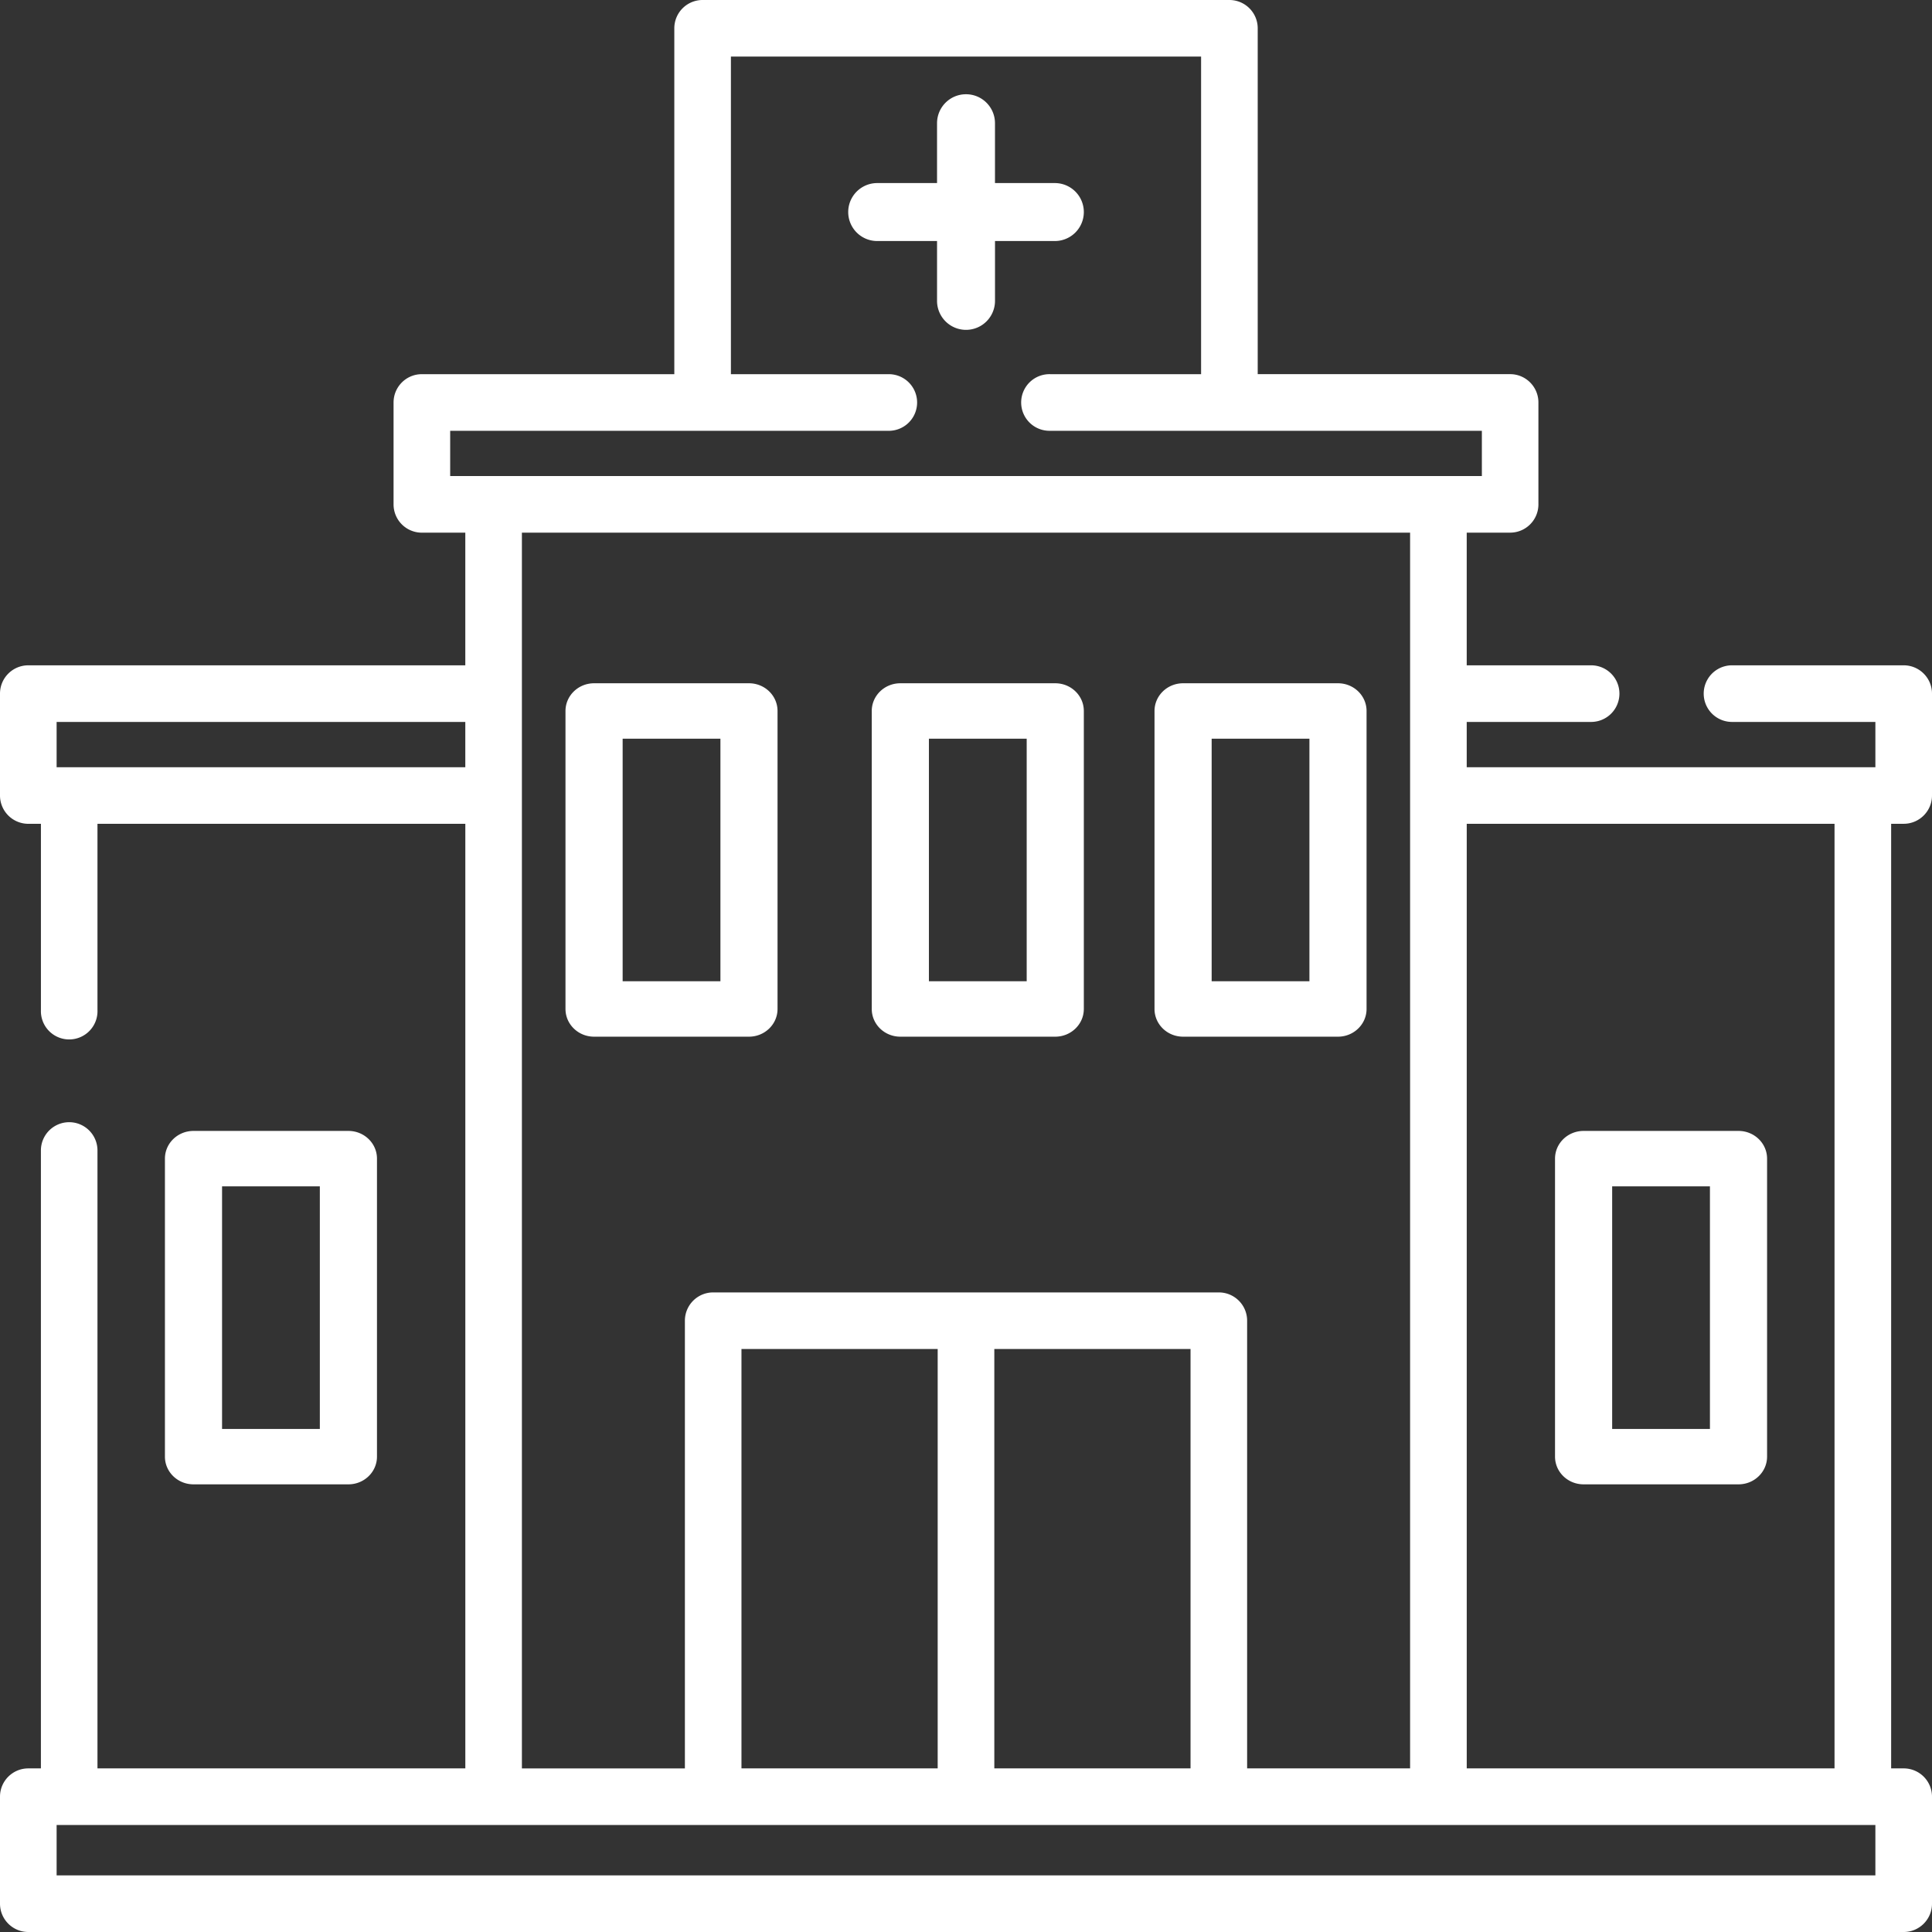
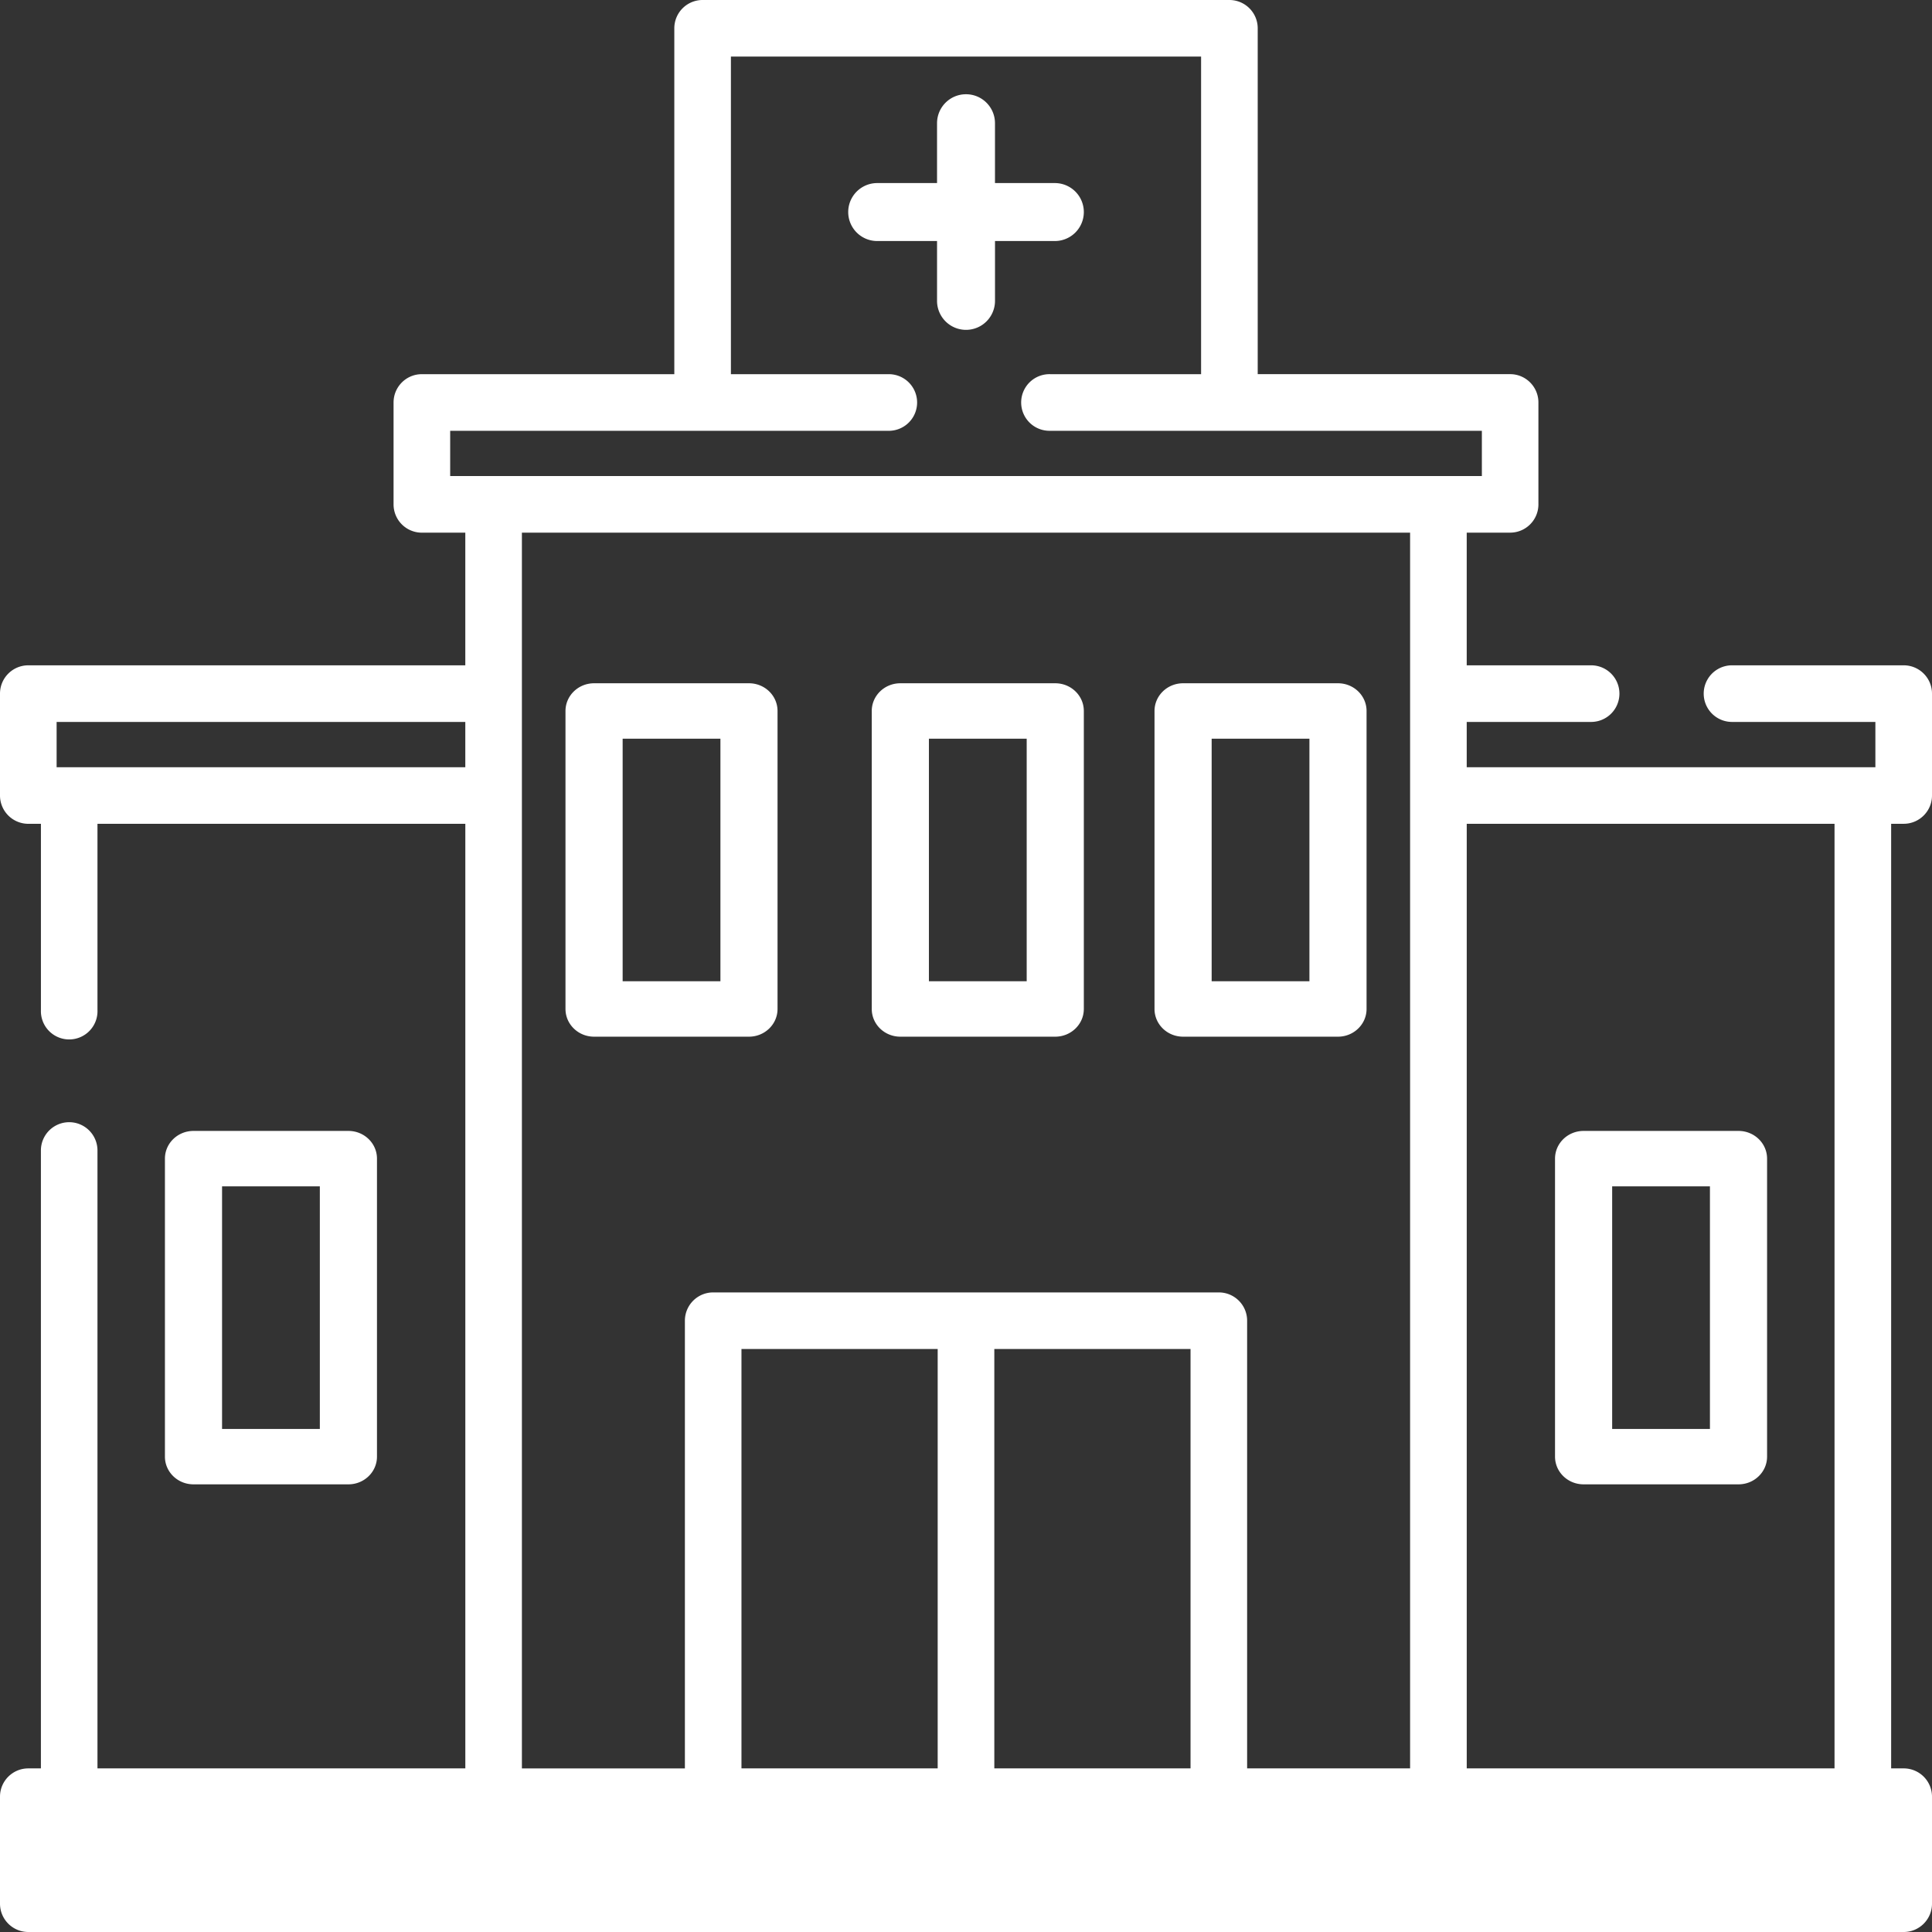
<svg xmlns="http://www.w3.org/2000/svg" width="82" height="82" viewBox="0 0 82 82">
  <rect x="0" y="0" width="82" height="82" fill="#333333" stroke="none" />
-   <path fill="#FFF" fill-rule="evenodd" d="M52.179 0c.664 0 1.202.538 1.202 1.2v14.68h10.714c.663 0 1.2.539 1.2 1.202v4.324a1.2 1.2 0 0 1-1.2 1.201h-1.843v5.631h5.28a1.201 1.201 0 0 1 0 2.403h-5.28v1.922h17.345v-1.922h-6.085a1.2 1.2 0 0 1 0-2.403h7.287c.663 0 1.201.538 1.201 1.202v4.324c0 .662-.538 1.2-1.2 1.2h-.534v40.092h.533a1.2 1.2 0 0 1 1.201 1.2v4.542c0 .663-.538 1.202-1.2 1.202H1.201A1.202 1.202 0 0 1 0 80.798v-4.542c0-.663.538-1.2 1.202-1.2h.534V48.83a1.2 1.2 0 1 1 2.401 0v26.226H19.75V34.965H4.137v7.902a1.201 1.201 0 1 1-2.4 0v-7.902h-.535A1.202 1.202 0 0 1 0 33.765V29.44c0-.664.538-1.202 1.202-1.202h18.547v-5.63h-1.845a1.2 1.2 0 0 1-1.2-1.202v-4.323c0-.664.537-1.202 1.2-1.202H28.62V1.201A1.2 1.2 0 0 1 29.821 0zm27.418 77.458H2.403v2.14h77.194v-2.14zm-1.734-42.493h-15.61v40.09h15.61v-40.09zM50.53 57.255h-8.328v17.8h8.328v-17.8zm-10.732 0H31.47v17.8h8.328v-17.8zM59.85 22.608H22.151v52.449h6.918V56.054a1.2 1.2 0 0 1 1.2-1.2H51.73c.664 0 1.202.537 1.202 1.2v19.002h6.917V22.607zM14.788 48c.668 0 1.212.525 1.212 1.177v12.647c0 .65-.544 1.176-1.212 1.176H8.212C7.542 63 7 62.474 7 61.824V49.177C7 48.525 7.543 48 8.212 48zm59 0c.668 0 1.212.525 1.212 1.177v12.647c0 .65-.544 1.176-1.212 1.176h-6.576c-.67 0-1.212-.526-1.212-1.176V49.177c0-.652.543-1.177 1.212-1.177zm-60.213 2.352h-4.15V60.65h4.15V50.352zm59 0h-4.15V60.65h4.15V50.352zM31.789 29c.67 0 1.212.526 1.212 1.177v12.646c0 .65-.543 1.177-1.212 1.177h-6.575c-.67 0-1.213-.526-1.213-1.177V30.177c0-.65.544-1.177 1.213-1.177zm12.999 0c.67 0 1.213.526 1.213 1.177v12.646c0 .65-.544 1.177-1.213 1.177h-6.574C37.542 44 37 43.474 37 42.823V30.177c0-.65.542-1.177 1.213-1.177zm12 0c.67 0 1.213.526 1.213 1.177v12.646c0 .65-.544 1.177-1.212 1.177h-6.576c-.67 0-1.212-.526-1.212-1.177V30.177c0-.65.543-1.177 1.212-1.177zm-26.211 2.352h-4.15v10.296h4.15V31.352zm12.999 0h-4.15v10.296h4.15V31.352zm12 0h-4.15v10.296h4.15V31.352zm-35.826-.71H2.403v1.921h17.346v-1.922zm31.23-28.24H31.022v13.48h6.75a1.202 1.202 0 0 1 0 2.402H19.107v1.92h43.788v-1.92H44.578a1.202 1.202 0 1 1 0-2.403h6.4V2.403zM41 4c.68 0 1.23.55 1.23 1.23v2.54h2.541a1.23 1.23 0 0 1 0 2.46h-2.54v2.54a1.23 1.23 0 0 1-2.46 0v-2.54h-2.54a1.23 1.23 0 1 1 0-2.46h2.54V5.23c0-.68.55-1.23 1.229-1.23z" />
+   <path fill="#FFF" fill-rule="evenodd" d="M52.179 0c.664 0 1.202.538 1.202 1.2v14.68h10.714c.663 0 1.2.539 1.2 1.202v4.324a1.2 1.2 0 0 1-1.2 1.201h-1.843v5.631h5.28a1.201 1.201 0 0 1 0 2.403h-5.28v1.922h17.345v-1.922h-6.085a1.2 1.2 0 0 1 0-2.403h7.287c.663 0 1.201.538 1.201 1.202v4.324c0 .662-.538 1.2-1.2 1.2h-.534v40.092h.533a1.2 1.2 0 0 1 1.201 1.2v4.542c0 .663-.538 1.202-1.2 1.202H1.201A1.202 1.202 0 0 1 0 80.798v-4.542c0-.663.538-1.2 1.202-1.2h.534V48.83a1.2 1.2 0 1 1 2.401 0v26.226H19.75V34.965H4.137v7.902a1.201 1.201 0 1 1-2.4 0v-7.902h-.535A1.202 1.202 0 0 1 0 33.765V29.44c0-.664.538-1.202 1.202-1.202h18.547v-5.63h-1.845a1.2 1.2 0 0 1-1.2-1.202v-4.323c0-.664.537-1.202 1.2-1.202H28.62V1.201A1.2 1.2 0 0 1 29.821 0zm27.418 77.458H2.403v2.14v-2.14zm-1.734-42.493h-15.61v40.09h15.61v-40.09zM50.53 57.255h-8.328v17.8h8.328v-17.8zm-10.732 0H31.47v17.8h8.328v-17.8zM59.85 22.608H22.151v52.449h6.918V56.054a1.2 1.2 0 0 1 1.2-1.2H51.73c.664 0 1.202.537 1.202 1.2v19.002h6.917V22.607zM14.788 48c.668 0 1.212.525 1.212 1.177v12.647c0 .65-.544 1.176-1.212 1.176H8.212C7.542 63 7 62.474 7 61.824V49.177C7 48.525 7.543 48 8.212 48zm59 0c.668 0 1.212.525 1.212 1.177v12.647c0 .65-.544 1.176-1.212 1.176h-6.576c-.67 0-1.212-.526-1.212-1.176V49.177c0-.652.543-1.177 1.212-1.177zm-60.213 2.352h-4.15V60.65h4.15V50.352zm59 0h-4.15V60.65h4.15V50.352zM31.789 29c.67 0 1.212.526 1.212 1.177v12.646c0 .65-.543 1.177-1.212 1.177h-6.575c-.67 0-1.213-.526-1.213-1.177V30.177c0-.65.544-1.177 1.213-1.177zm12.999 0c.67 0 1.213.526 1.213 1.177v12.646c0 .65-.544 1.177-1.213 1.177h-6.574C37.542 44 37 43.474 37 42.823V30.177c0-.65.542-1.177 1.213-1.177zm12 0c.67 0 1.213.526 1.213 1.177v12.646c0 .65-.544 1.177-1.212 1.177h-6.576c-.67 0-1.212-.526-1.212-1.177V30.177c0-.65.543-1.177 1.212-1.177zm-26.211 2.352h-4.15v10.296h4.15V31.352zm12.999 0h-4.15v10.296h4.15V31.352zm12 0h-4.15v10.296h4.15V31.352zm-35.826-.71H2.403v1.921h17.346v-1.922zm31.23-28.24H31.022v13.48h6.75a1.202 1.202 0 0 1 0 2.402H19.107v1.92h43.788v-1.92H44.578a1.202 1.202 0 1 1 0-2.403h6.4V2.403zM41 4c.68 0 1.23.55 1.23 1.23v2.54h2.541a1.23 1.23 0 0 1 0 2.46h-2.54v2.54a1.23 1.23 0 0 1-2.46 0v-2.54h-2.54a1.23 1.23 0 1 1 0-2.46h2.54V5.23c0-.68.55-1.23 1.229-1.23z" />
</svg>